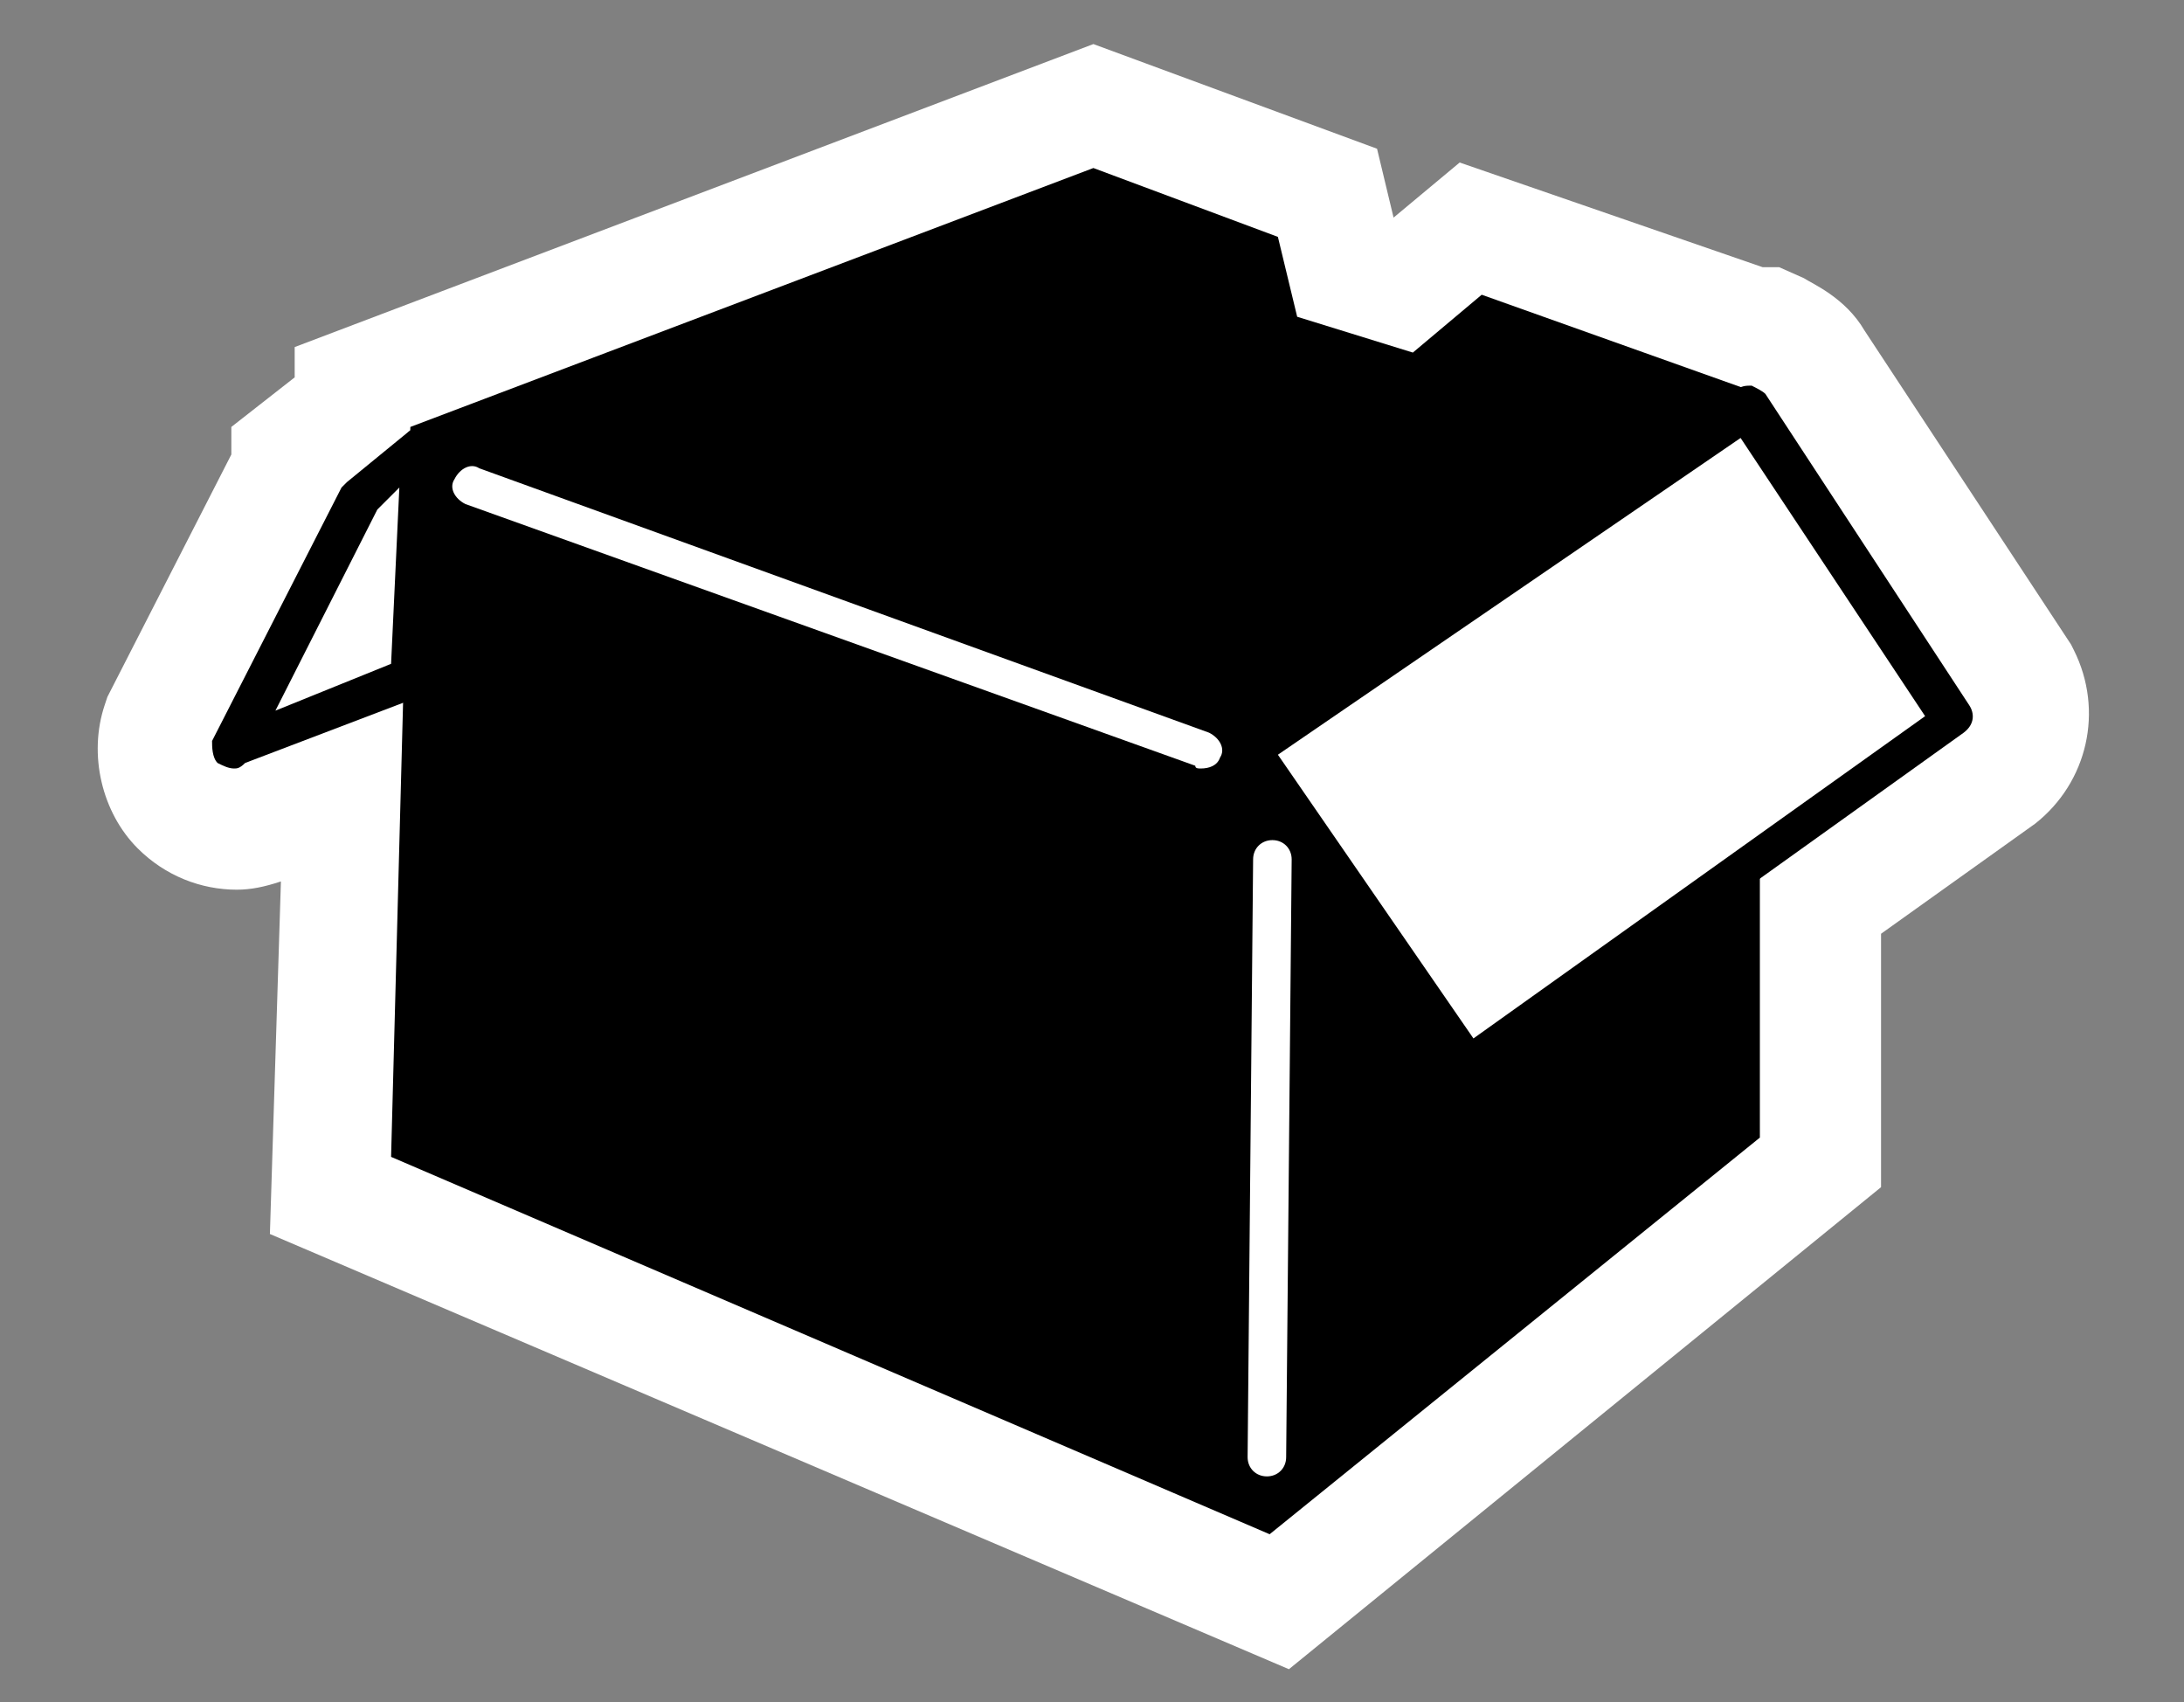
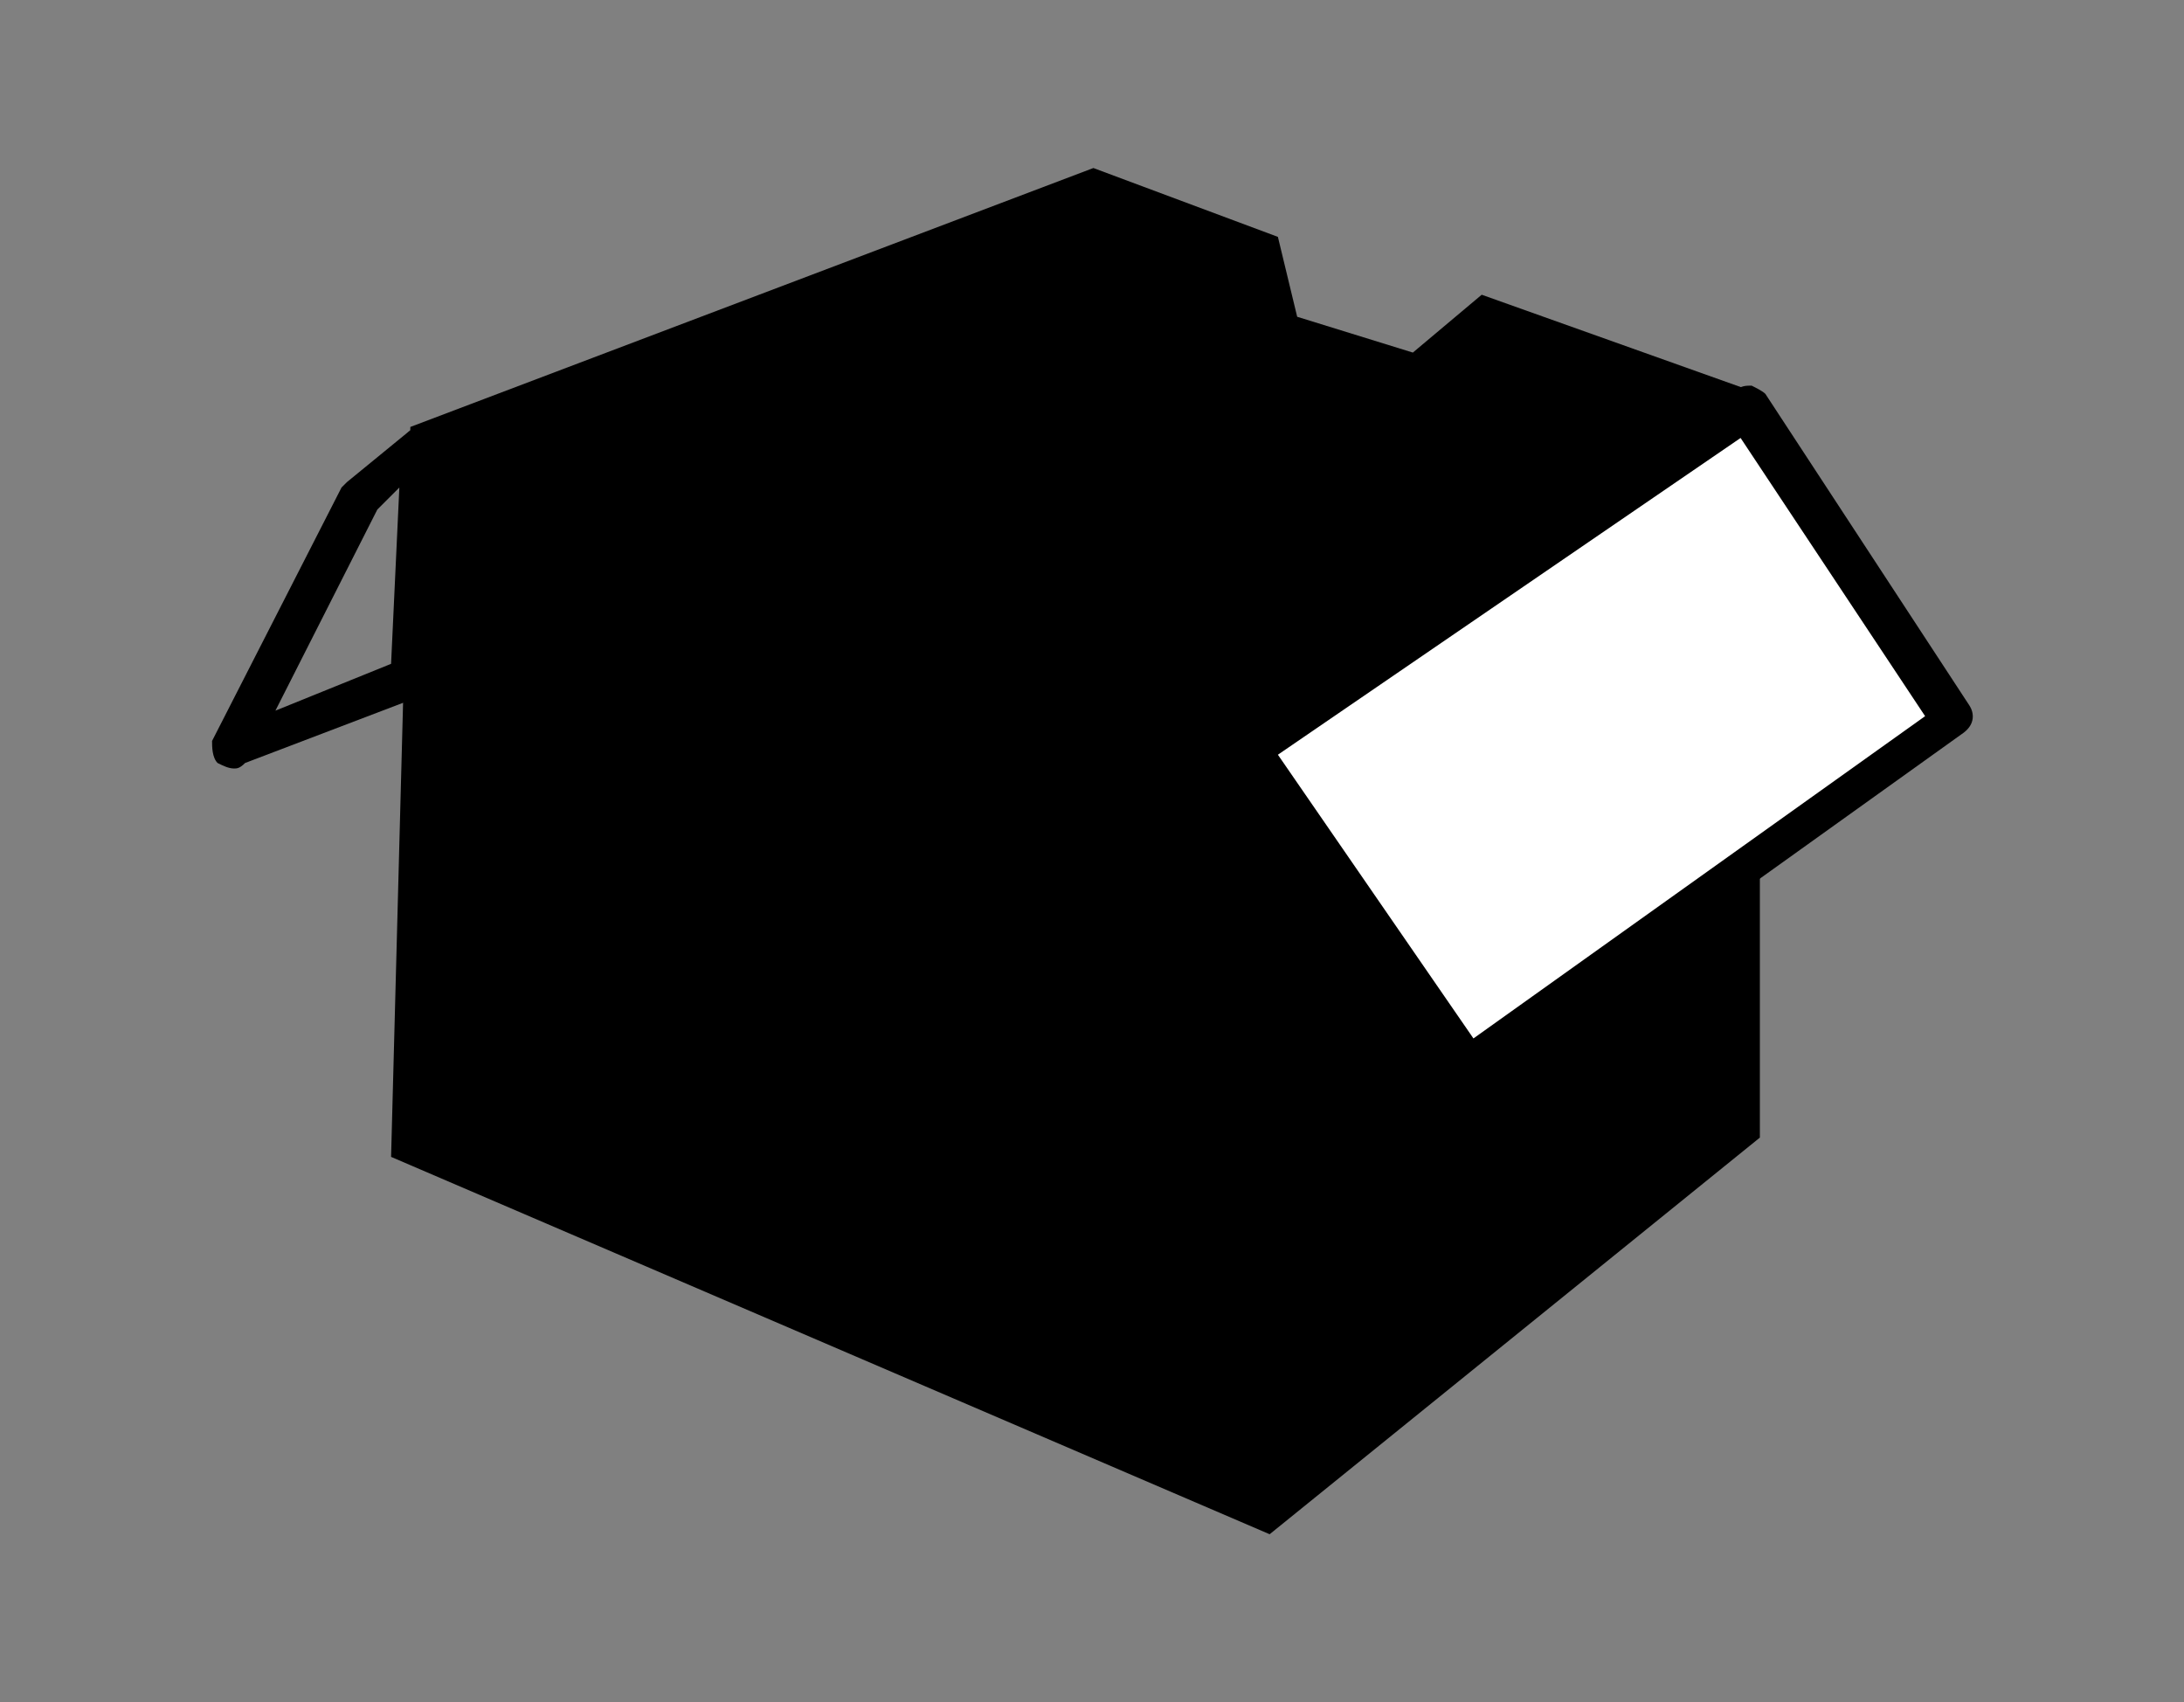
<svg xmlns="http://www.w3.org/2000/svg" version="1.1" id="Layer_1" x="0px" y="0px" viewBox="0 0 79.3 61.8" style="enable-background:new 0 0 79.3 61.8;" xml:space="preserve">
  <rect x="0" y="0" width="79.3" height="61.8" fill="#808080" stroke="none" />
  <style type="text/css">
	.st0{fill:#FFFFFF;}
</style>
-   <path class="st0" d="M9.8,44.8l0.4-12.8c-0.6,0.2-1.1,0.3-1.6,0.3c-1.3,0-2.6-0.5-3.6-1.5c-1.3-1.3-1.8-3.4-1.2-5.2l0.1-0.3l4.5-8.8  v-1l2.3-1.8l0-1.1l29-11l10.3,3.8l0.6,2.5l2.4-2l11,3.8h0.6l0.9,0.4c0.3,0.2,1.5,0.7,2.2,1.9l7.5,11.4l0.1,0.2  c1.1,2.2,0.5,4.8-1.4,6.3l-5.6,4v9.2L46.8,60.6L9.8,44.8z" />
  <g>
    <g>
      <polygon points="53.8,10.7 51.3,12.8 47.1,11.5 46.4,8.6 39.7,6.1 14.9,15.5 14.2,42 46.1,55.7 63.9,41.3 63.9,14.3   " />
    </g>
    <g>
      <polygon class="st0" points="63.4,14.8 70.8,26.1 53.3,38.7 45.3,27.1   " />
      <path d="M53.3,39.3c-0.1,0-0.1,0-0.2,0c-0.2-0.1-0.4-0.2-0.5-0.3l-7.9-11.5c-0.2-0.2-0.2-0.4-0.2-0.6c0.1-0.2,0.2-0.4,0.3-0.5    L63,14.2c0.2-0.2,0.4-0.2,0.6-0.2c0.2,0.1,0.4,0.2,0.5,0.3l7.4,11.3c0.2,0.3,0.2,0.7-0.2,1L53.7,39.2    C53.6,39.3,53.5,39.3,53.3,39.3z M46.4,27.4l7.1,10.3l16.4-11.7l-6.7-10.1L46.4,27.4z" />
    </g>
    <g>
-       <polygon class="st0" points="15.3,16.2 14.9,24.8 8.5,27.2 13.1,18.1   " />
      <path d="M8.5,27.9c-0.2,0-0.4-0.1-0.6-0.2c-0.2-0.2-0.2-0.6-0.2-0.8l4.7-9.2c0.1-0.1,0.2-0.2,0.2-0.2l2.2-1.8    c0.2-0.2,0.6-0.2,0.8-0.2s0.4,0.4,0.4,0.6l-0.4,8.6c0,0.3-0.2,0.6-0.4,0.6l-6.3,2.4C8.7,27.9,8.6,27.9,8.5,27.9z M13.7,18.5    L10,25.8l4.2-1.7l0.3-6.4L13.7,18.5z" />
    </g>
    <g>
-       <path class="st0" d="M43.6,27.9c-0.1,0-0.2,0-0.2-0.1l-26.5-9.5c-0.4-0.2-0.6-0.6-0.4-0.9c0.2-0.4,0.6-0.6,0.9-0.4l26.5,9.6    c0.4,0.2,0.6,0.6,0.4,0.9C44.2,27.8,43.9,27.9,43.6,27.9z" />
-     </g>
+       </g>
    <g>
-       <path class="st0" d="M46,53.6L46,53.6c-0.4,0-0.7-0.3-0.7-0.7l0.2-21.7c0-0.4,0.3-0.7,0.7-0.7l0,0c0.4,0,0.7,0.3,0.7,0.7    l-0.2,21.7C46.7,53.3,46.4,53.6,46,53.6z" />
-     </g>
+       </g>
  </g>
</svg>